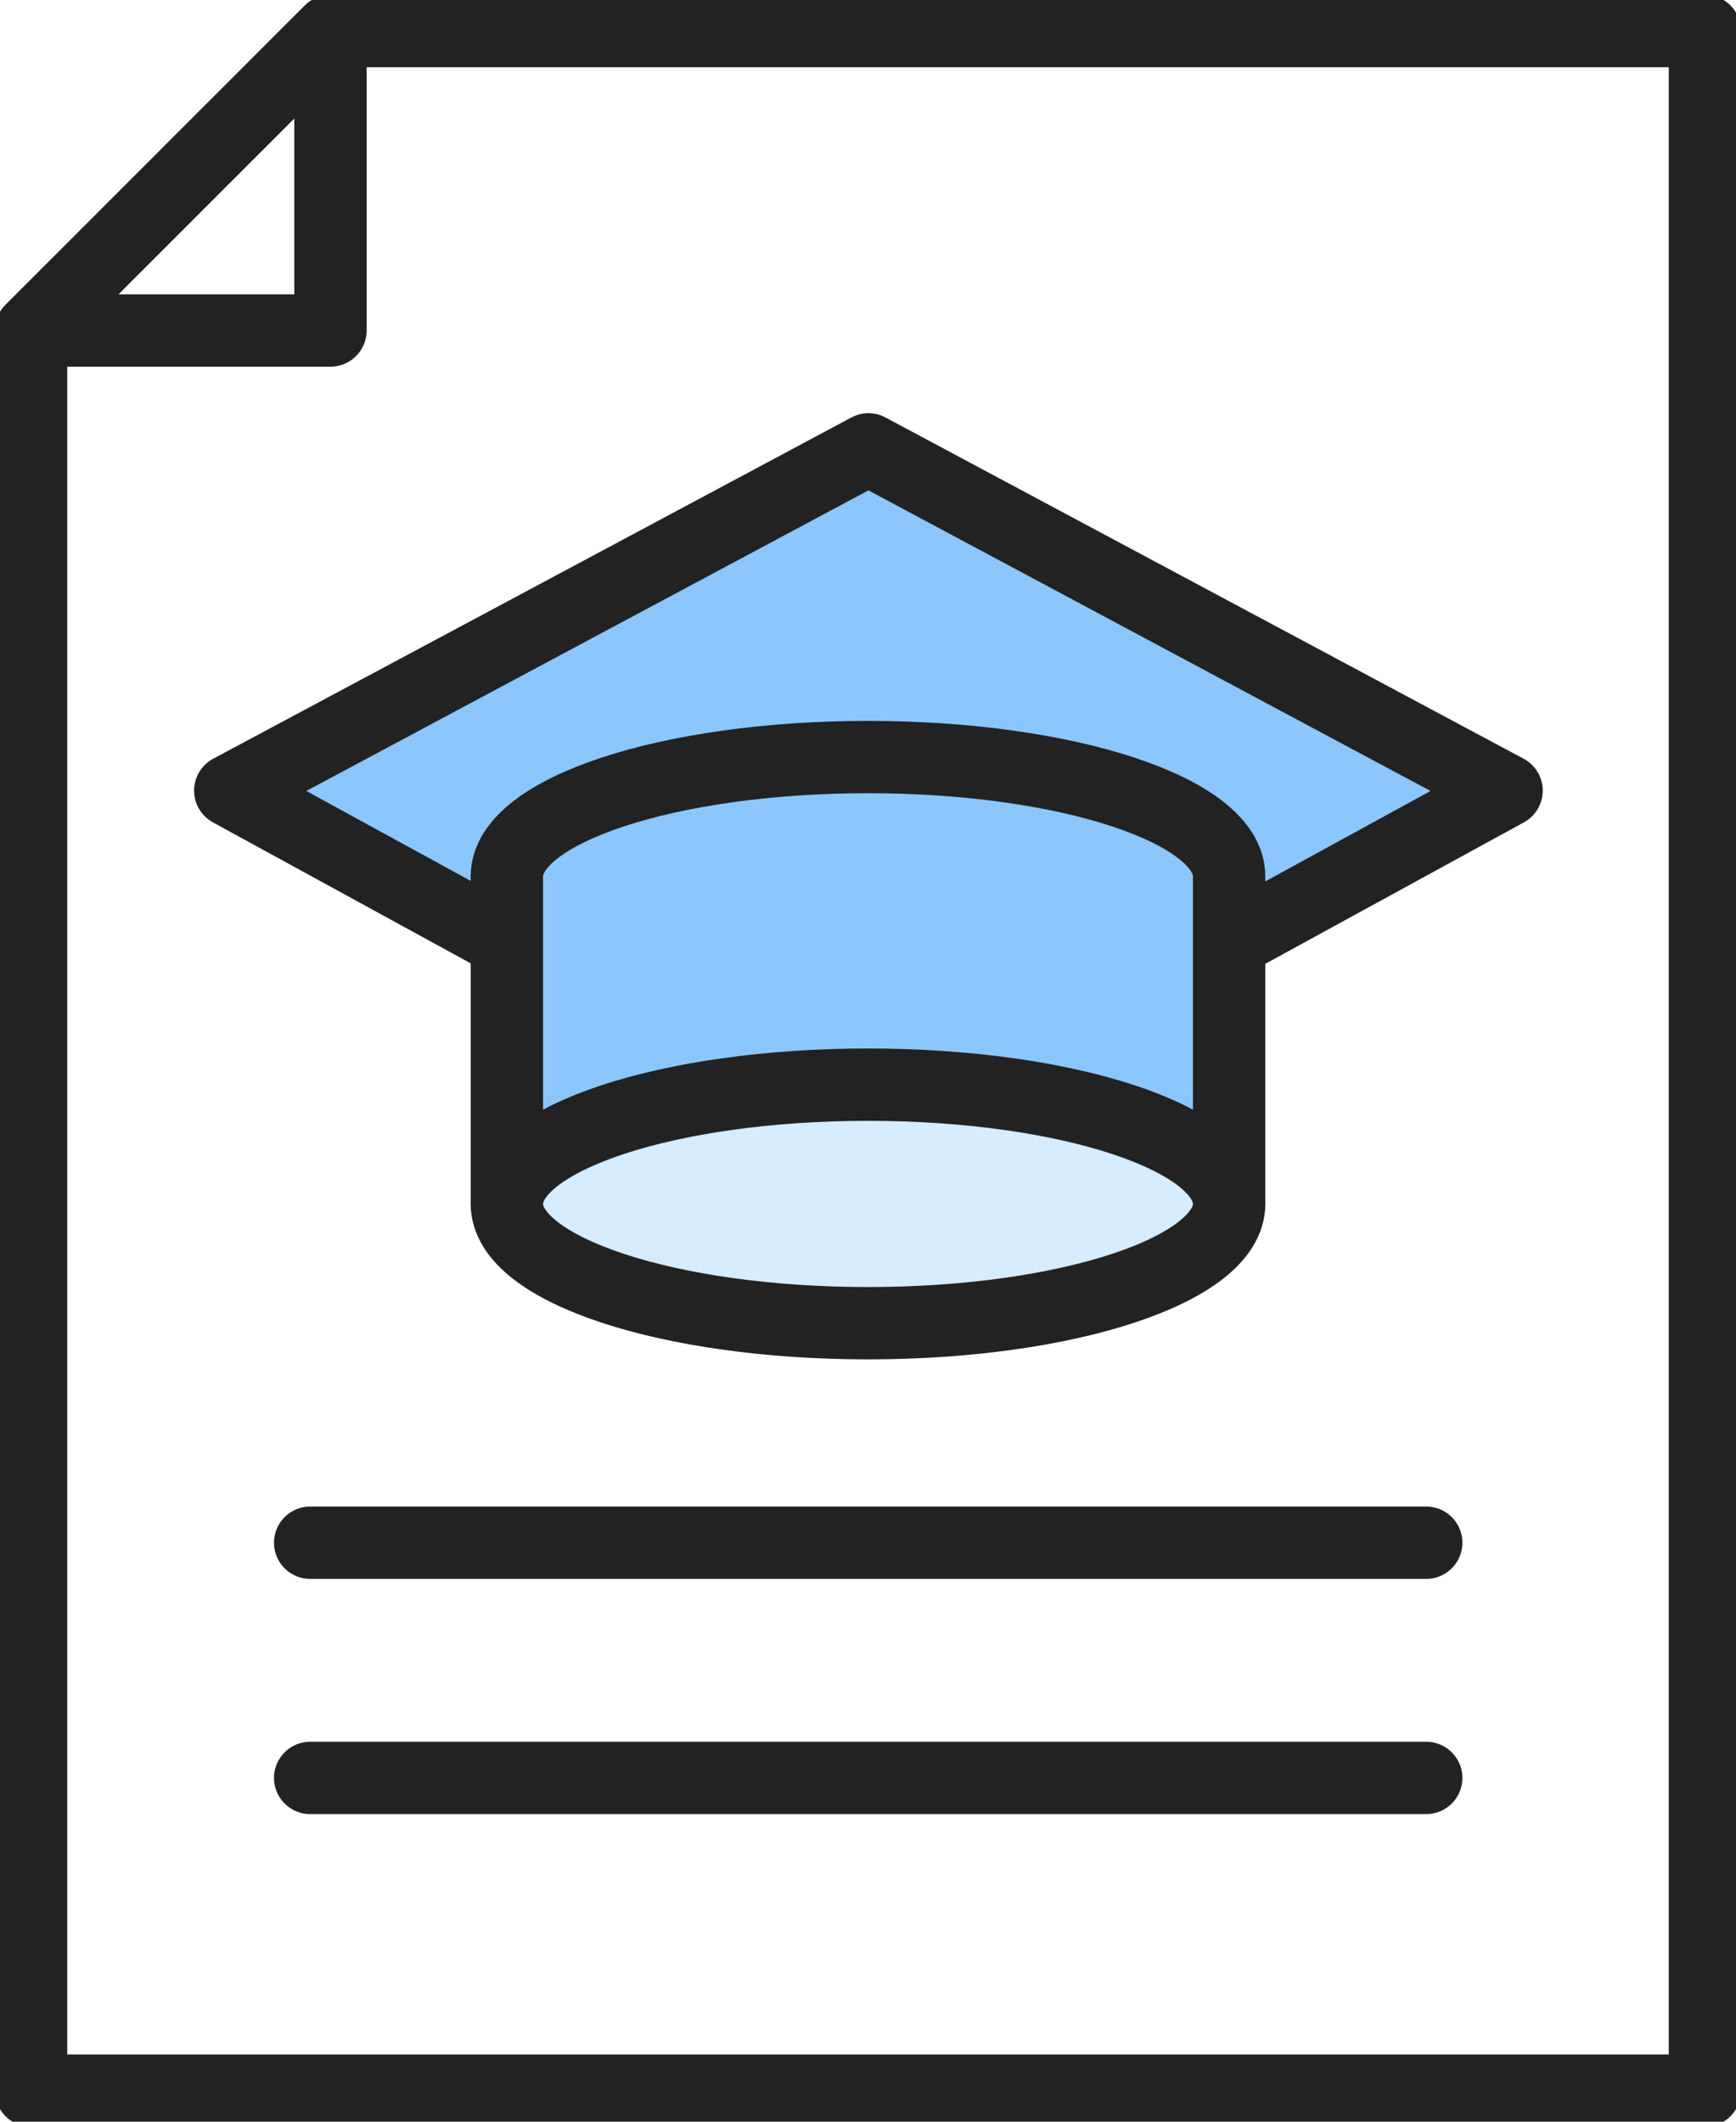
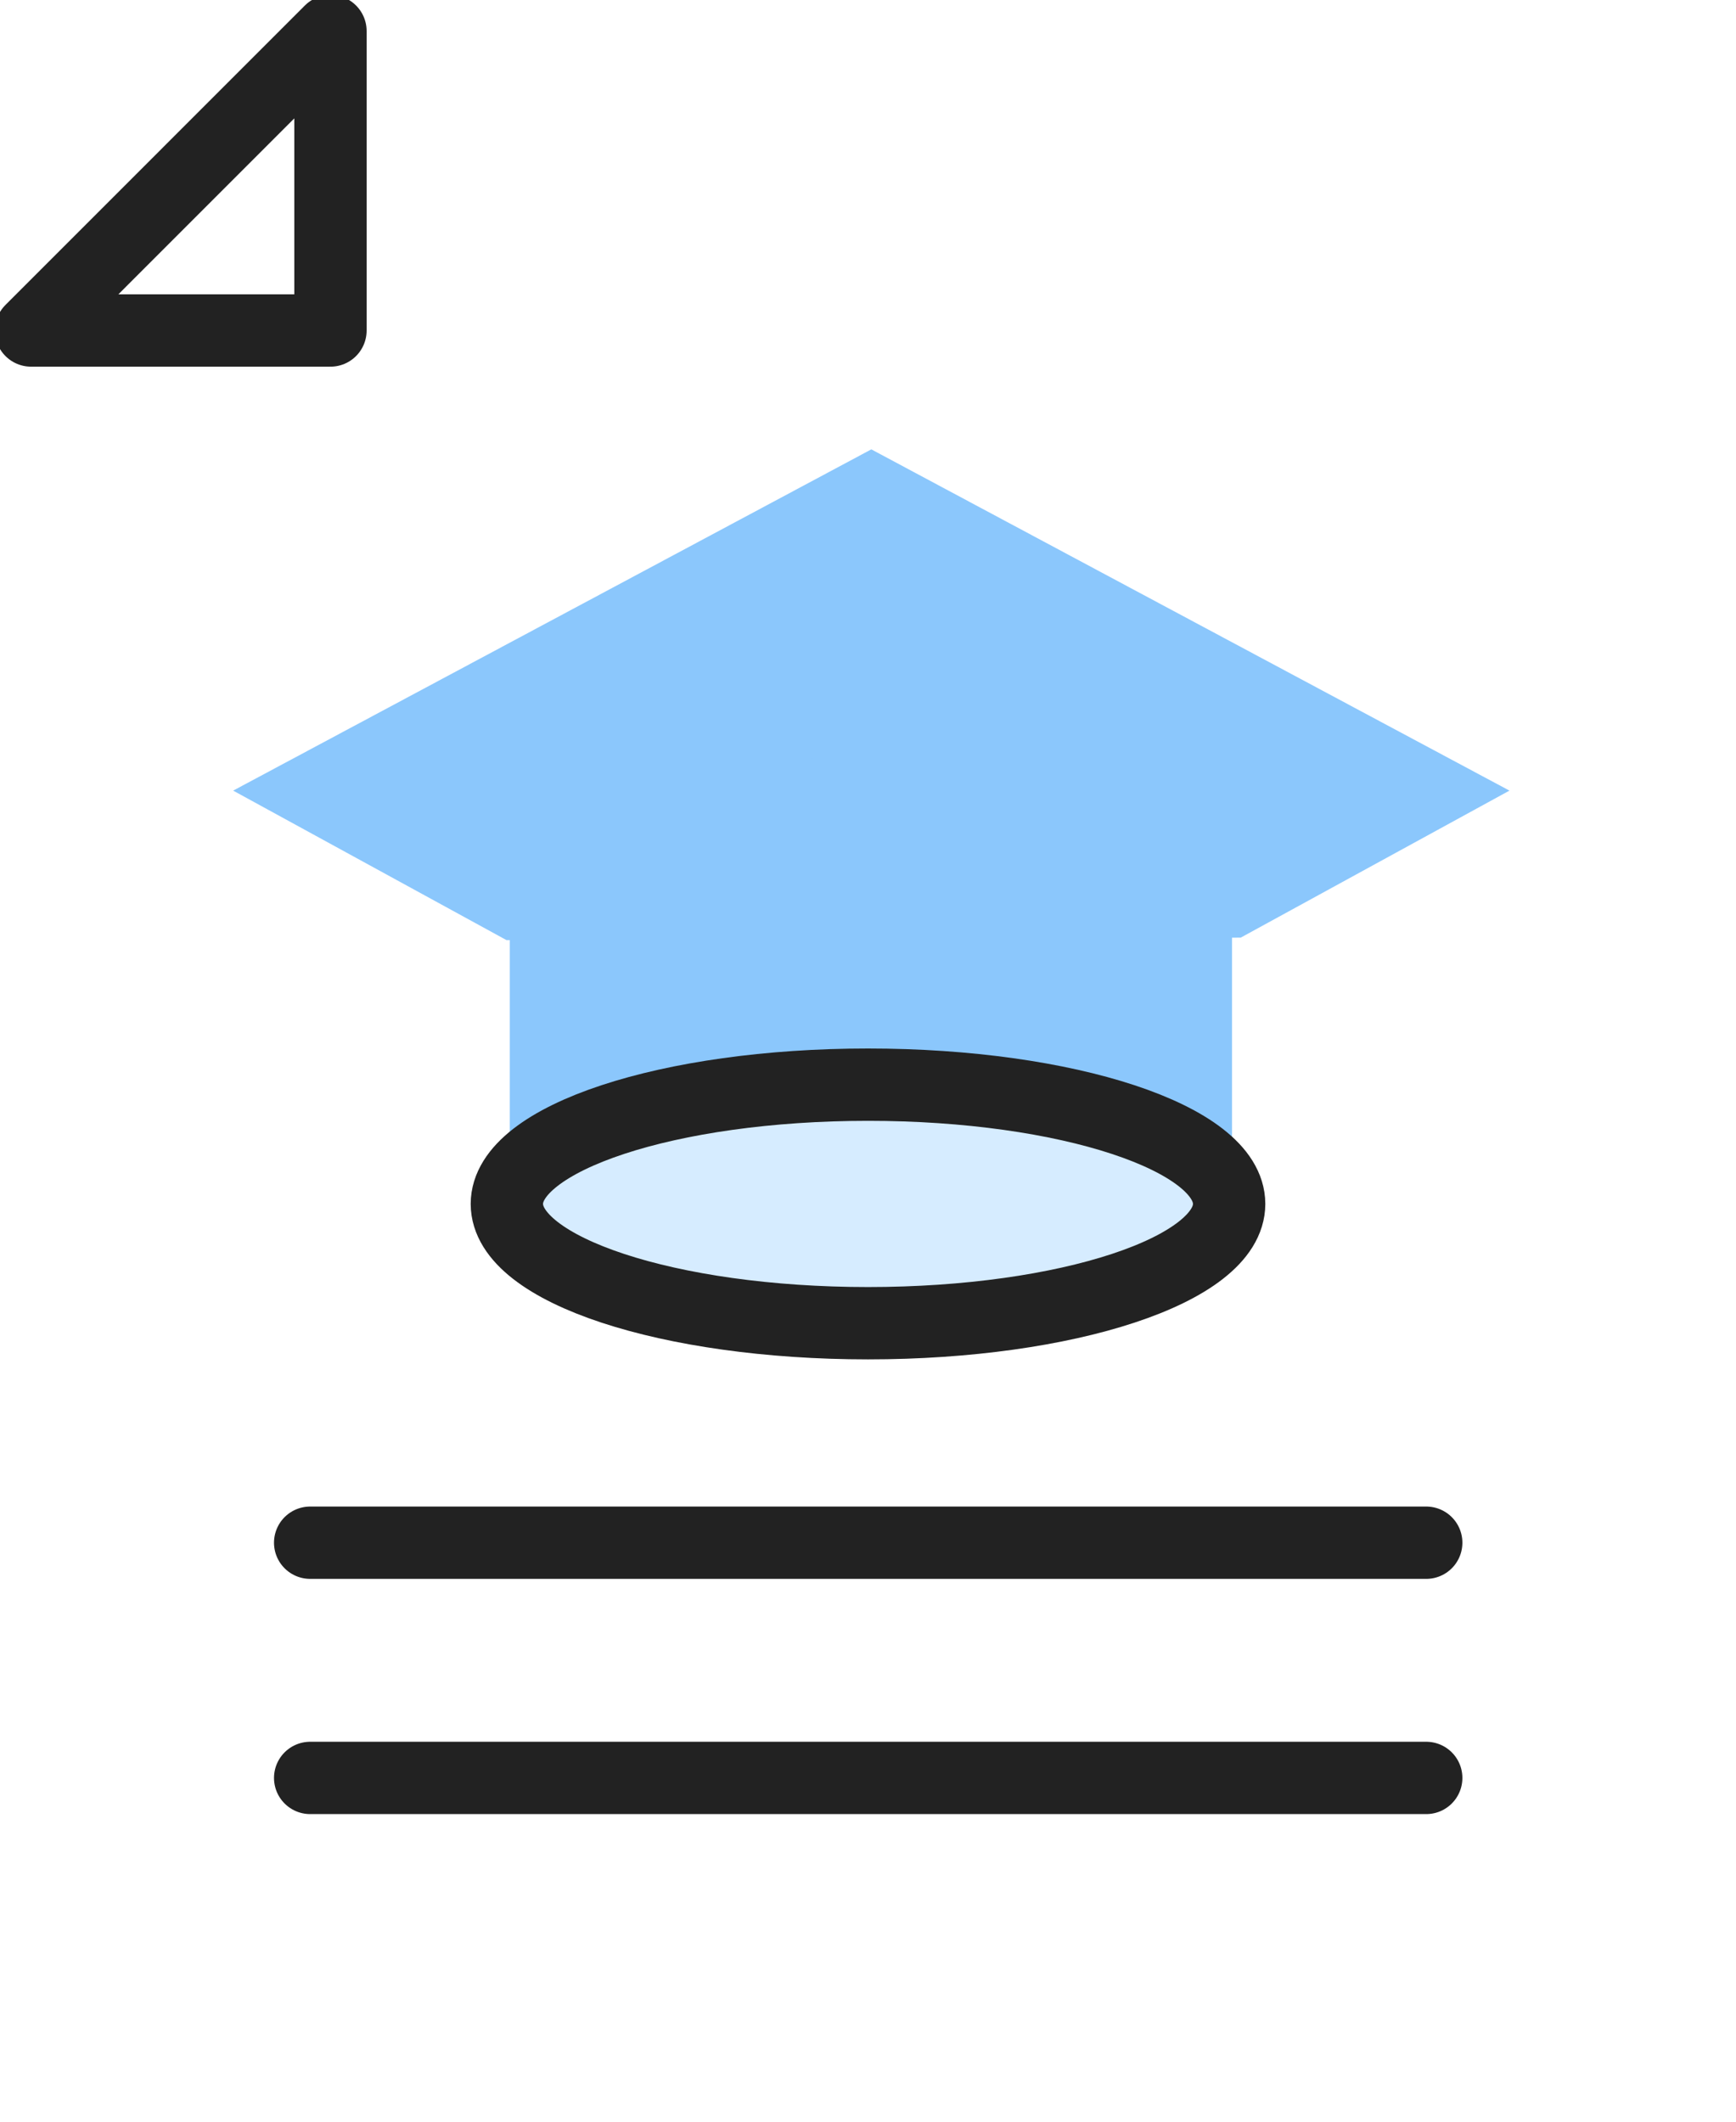
<svg xmlns="http://www.w3.org/2000/svg" width="36" height="44" viewBox="0 0 36 44" fill="none">
  <g clip-path="url(#clip0_60_47)">
    <path d="M10.503 19.496L4.835 16.396L18.069 9.319L31.302 16.396L25.729 19.445" fill="#8BC7FC" />
    <path d="M25.549 24.967V18.174C25.549 16.808 22.191 15.7 18.06 15.7C13.929 15.7 10.572 16.808 10.572 18.174V24.967" fill="#8BC7FC" />
    <path d="M25.549 24.967C25.549 26.333 22.191 27.441 18.06 27.441C13.929 27.441 10.572 26.333 10.572 24.967C10.572 23.602 13.929 22.494 18.06 22.494C22.191 22.494 25.549 23.602 25.549 24.967Z" fill="#D6ECFF" />
-     <path d="M10.443 19.496L4.775 16.396L18.009 9.319L31.242 16.396L25.669 19.445" stroke="#222222" stroke-width="1.5" stroke-linecap="round" stroke-linejoin="round" />
-     <path d="M25.489 24.967V18.174C25.489 16.808 22.131 15.7 18 15.7C13.869 15.7 10.511 16.808 10.511 18.174V24.967" stroke="#222222" stroke-width="1.5" stroke-linecap="round" stroke-linejoin="round" />
    <path d="M25.489 24.967C25.489 26.333 22.131 27.441 18 27.441C13.869 27.441 10.511 26.333 10.511 24.967C10.511 23.602 13.869 22.494 18 22.494C22.131 22.494 25.489 23.602 25.489 24.967Z" stroke="#222222" stroke-width="1.5" stroke-linecap="round" stroke-linejoin="round" />
    <path d="M6.853 6.854V0.644L0.644 6.854H6.853Z" stroke="#222222" stroke-width="1.5" stroke-linecap="round" stroke-linejoin="round" />
-     <path d="M6.853 0.644L0.644 6.854V43.356H35.356V0.644H6.853Z" stroke="#222222" stroke-width="1.5" stroke-linecap="round" stroke-linejoin="round" />
    <path d="M6.432 31.993H29.576" stroke="#222222" stroke-width="1.5" stroke-linecap="round" stroke-linejoin="round" />
    <path d="M6.432 36.871H29.576" stroke="#222222" stroke-width="1.5" stroke-linecap="round" stroke-linejoin="round" />
  </g>
  <defs>
    <clipPath id="clip0_60_47">
      <rect width="36" height="44" fill="white" />
    </clipPath>
  </defs>
</svg>